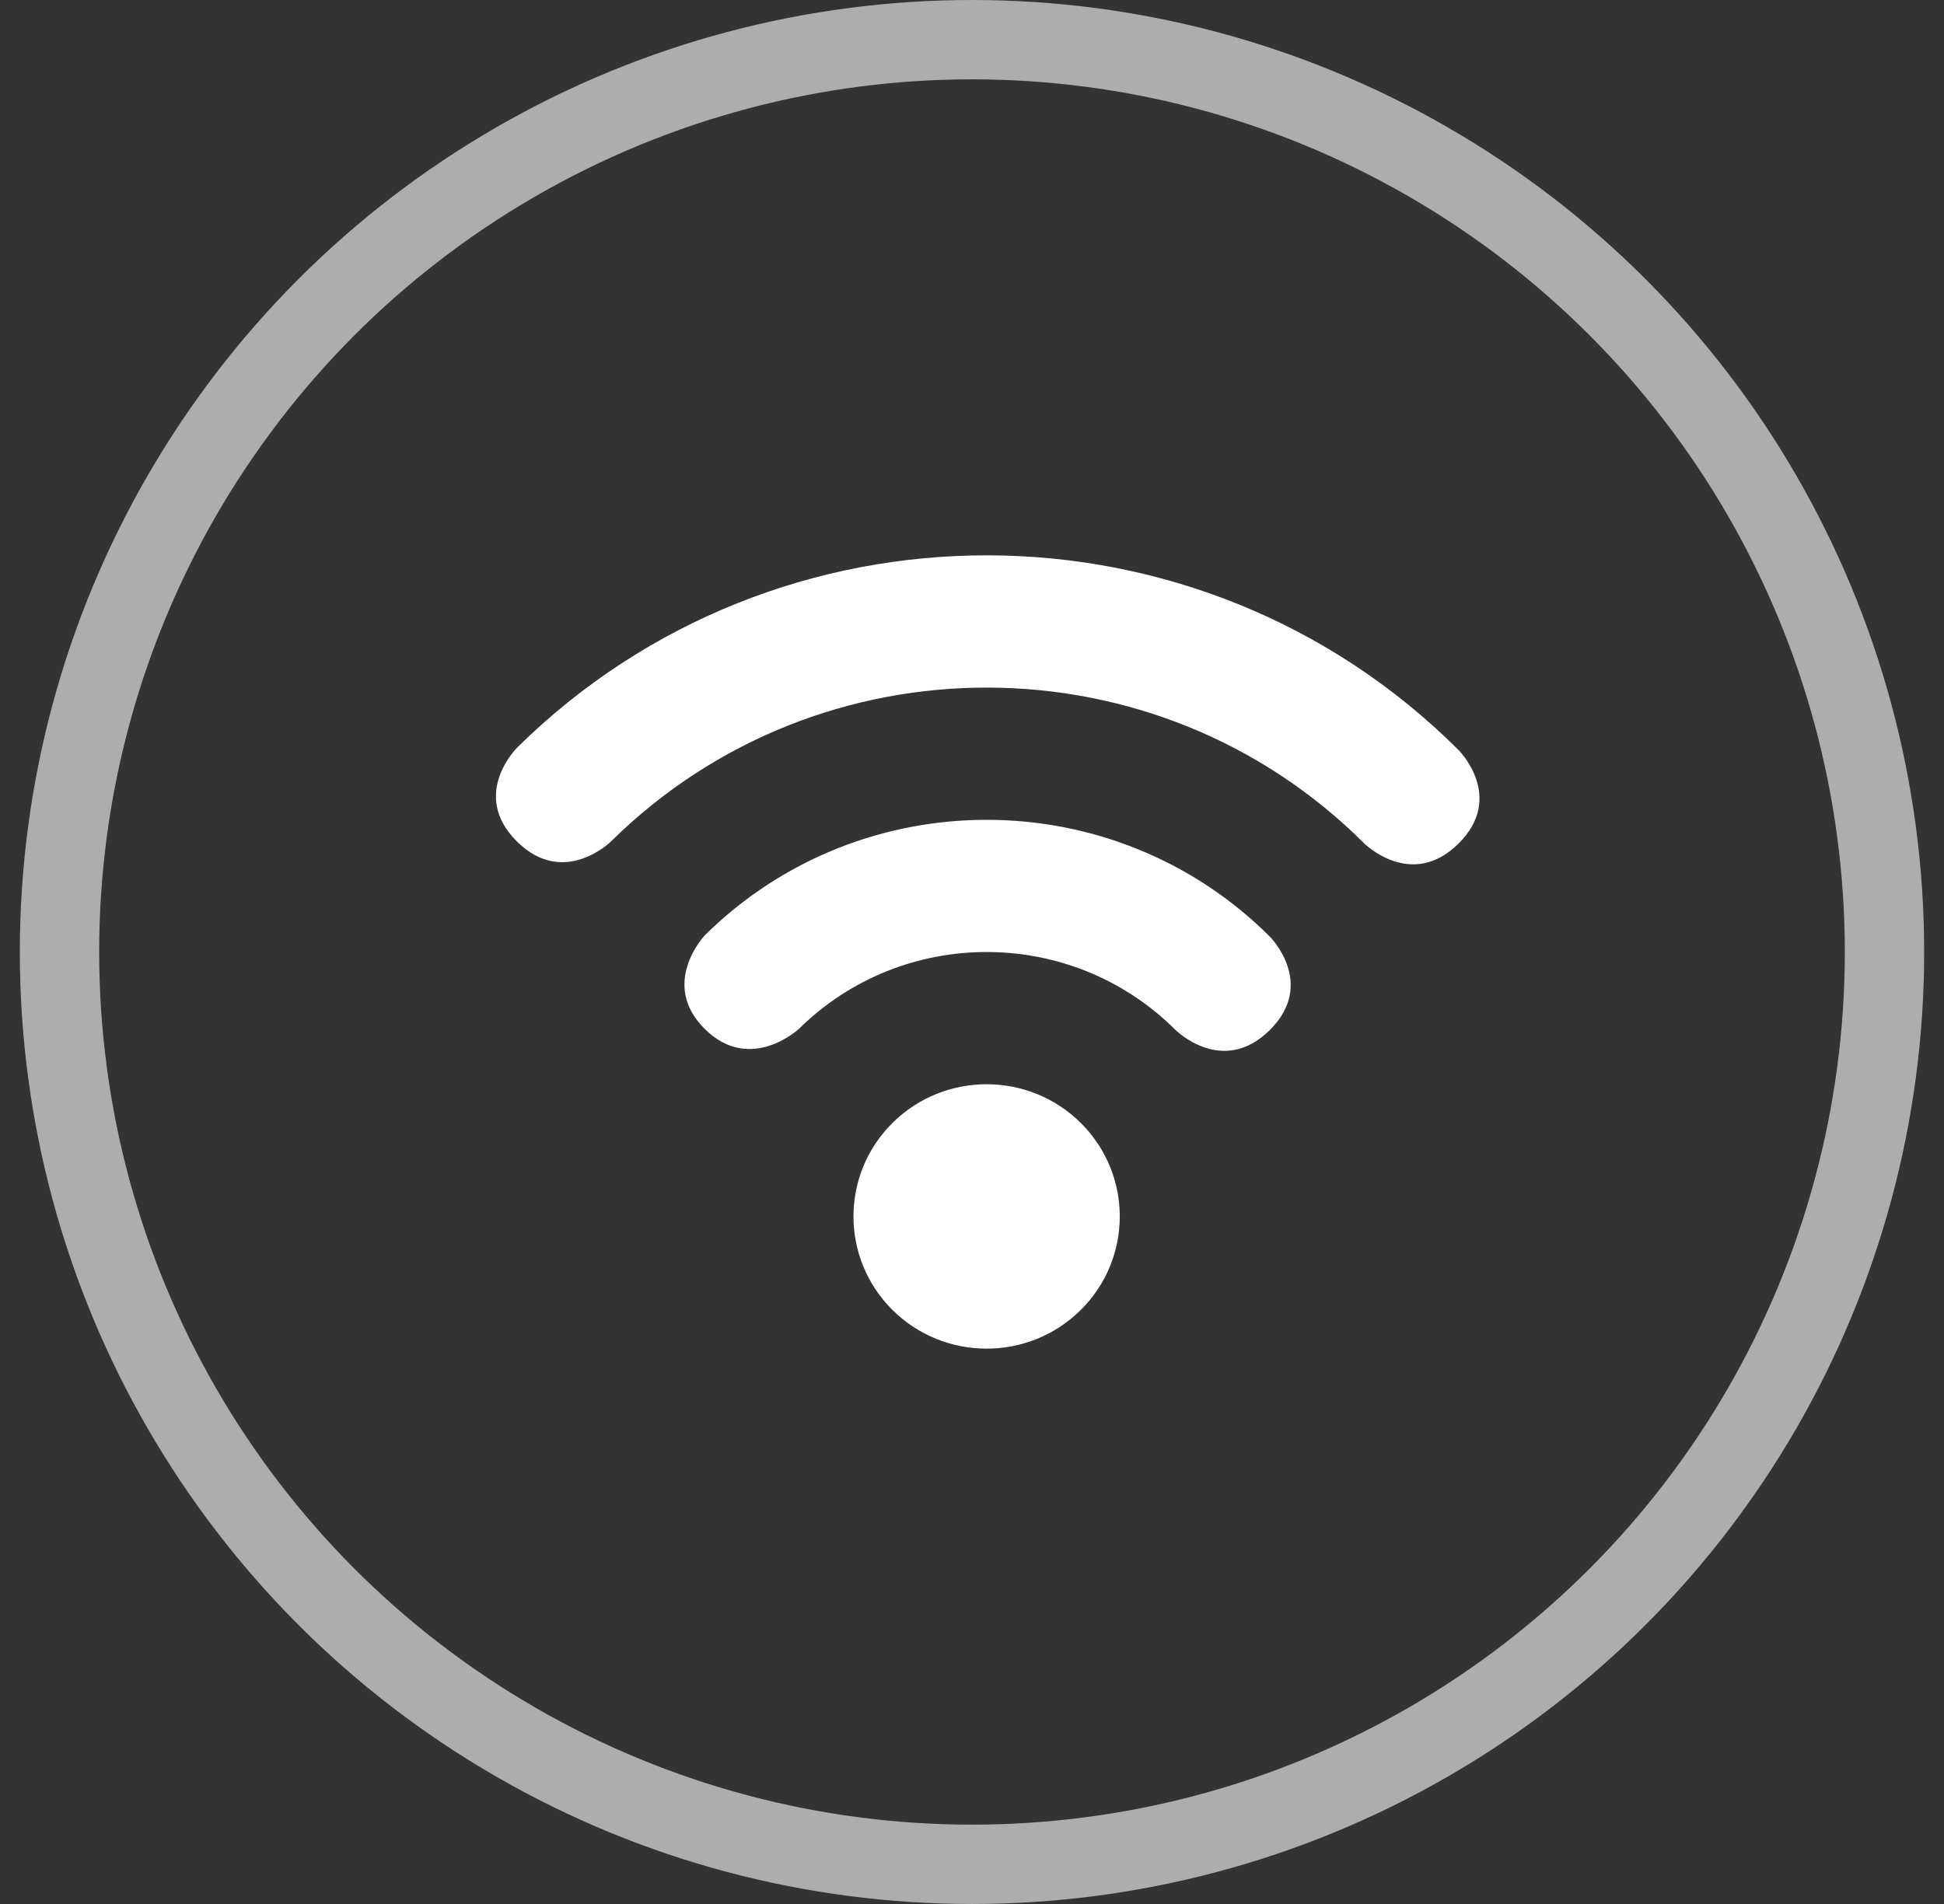
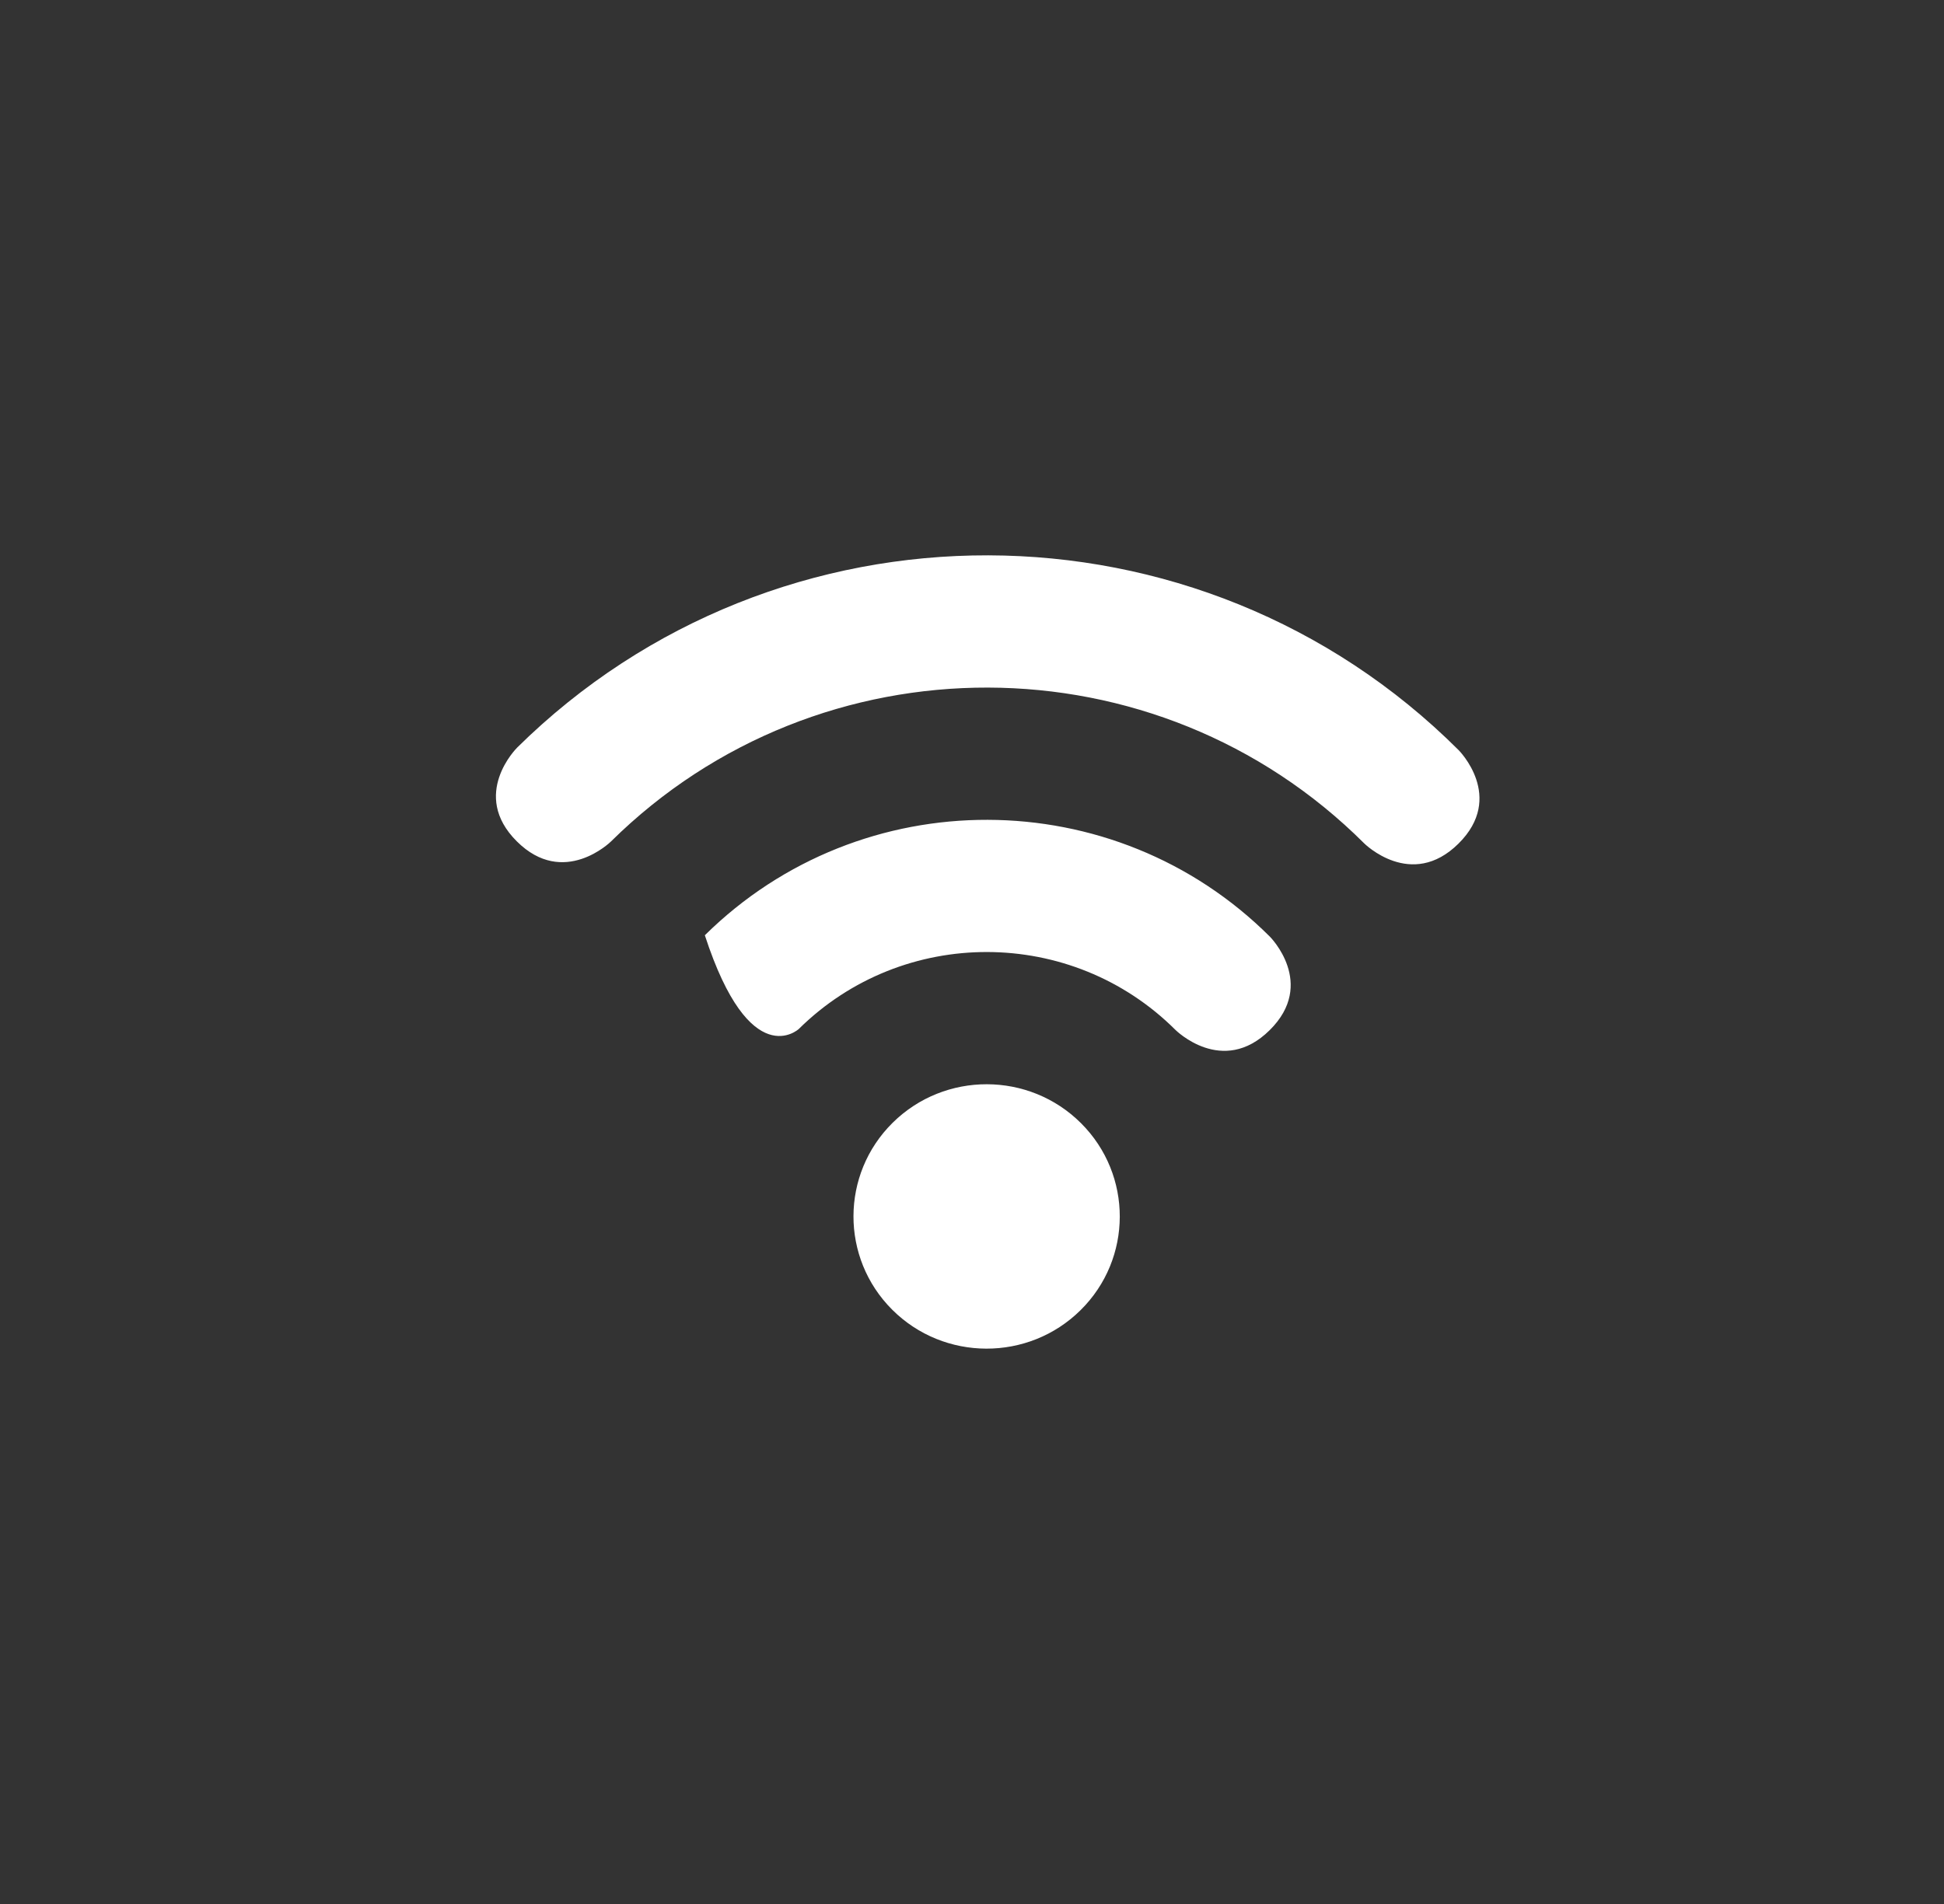
<svg xmlns="http://www.w3.org/2000/svg" width="49" height="48" viewBox="0 0 49 48" fill="none">
  <rect x="0" y="0" width="49" height="48" fill="#333333" stroke="none" />
-   <circle opacity="0.6" cx="24.5" cy="24" r="23" stroke="white" stroke-width="2" />
-   <path fill-rule="evenodd" clip-rule="evenodd" d="M22.501 28.304C21.187 29.602 21.183 31.715 22.489 33.018C23.795 34.322 25.923 34.328 27.236 33.03C28.55 31.733 28.555 29.62 27.248 28.316C25.942 27.012 23.815 27.006 22.501 28.304ZM17.766 23.578C17.766 23.578 16.613 24.791 17.76 25.936C18.907 27.08 20.134 25.941 20.134 25.941C22.762 23.345 27.013 23.355 29.629 25.965C29.629 25.965 30.813 27.147 32.003 25.971C33.192 24.796 32.009 23.614 32.009 23.614C28.087 19.7 21.708 19.684 17.766 23.578H17.766H17.766ZM13.031 18.852C13.031 18.852 11.841 20.028 13.025 21.209C14.208 22.391 15.399 21.215 15.399 21.215C20.655 16.022 29.157 16.043 34.387 21.263C34.387 21.263 35.572 22.445 36.761 21.269C37.951 20.093 36.767 18.912 36.767 18.912C30.23 12.387 19.602 12.359 13.03 18.852L13.031 18.852Z" fill="white" />
+   <path fill-rule="evenodd" clip-rule="evenodd" d="M22.501 28.304C21.187 29.602 21.183 31.715 22.489 33.018C23.795 34.322 25.923 34.328 27.236 33.03C28.55 31.733 28.555 29.62 27.248 28.316C25.942 27.012 23.815 27.006 22.501 28.304ZM17.766 23.578C18.907 27.08 20.134 25.941 20.134 25.941C22.762 23.345 27.013 23.355 29.629 25.965C29.629 25.965 30.813 27.147 32.003 25.971C33.192 24.796 32.009 23.614 32.009 23.614C28.087 19.7 21.708 19.684 17.766 23.578H17.766H17.766ZM13.031 18.852C13.031 18.852 11.841 20.028 13.025 21.209C14.208 22.391 15.399 21.215 15.399 21.215C20.655 16.022 29.157 16.043 34.387 21.263C34.387 21.263 35.572 22.445 36.761 21.269C37.951 20.093 36.767 18.912 36.767 18.912C30.23 12.387 19.602 12.359 13.03 18.852L13.031 18.852Z" fill="white" />
</svg>